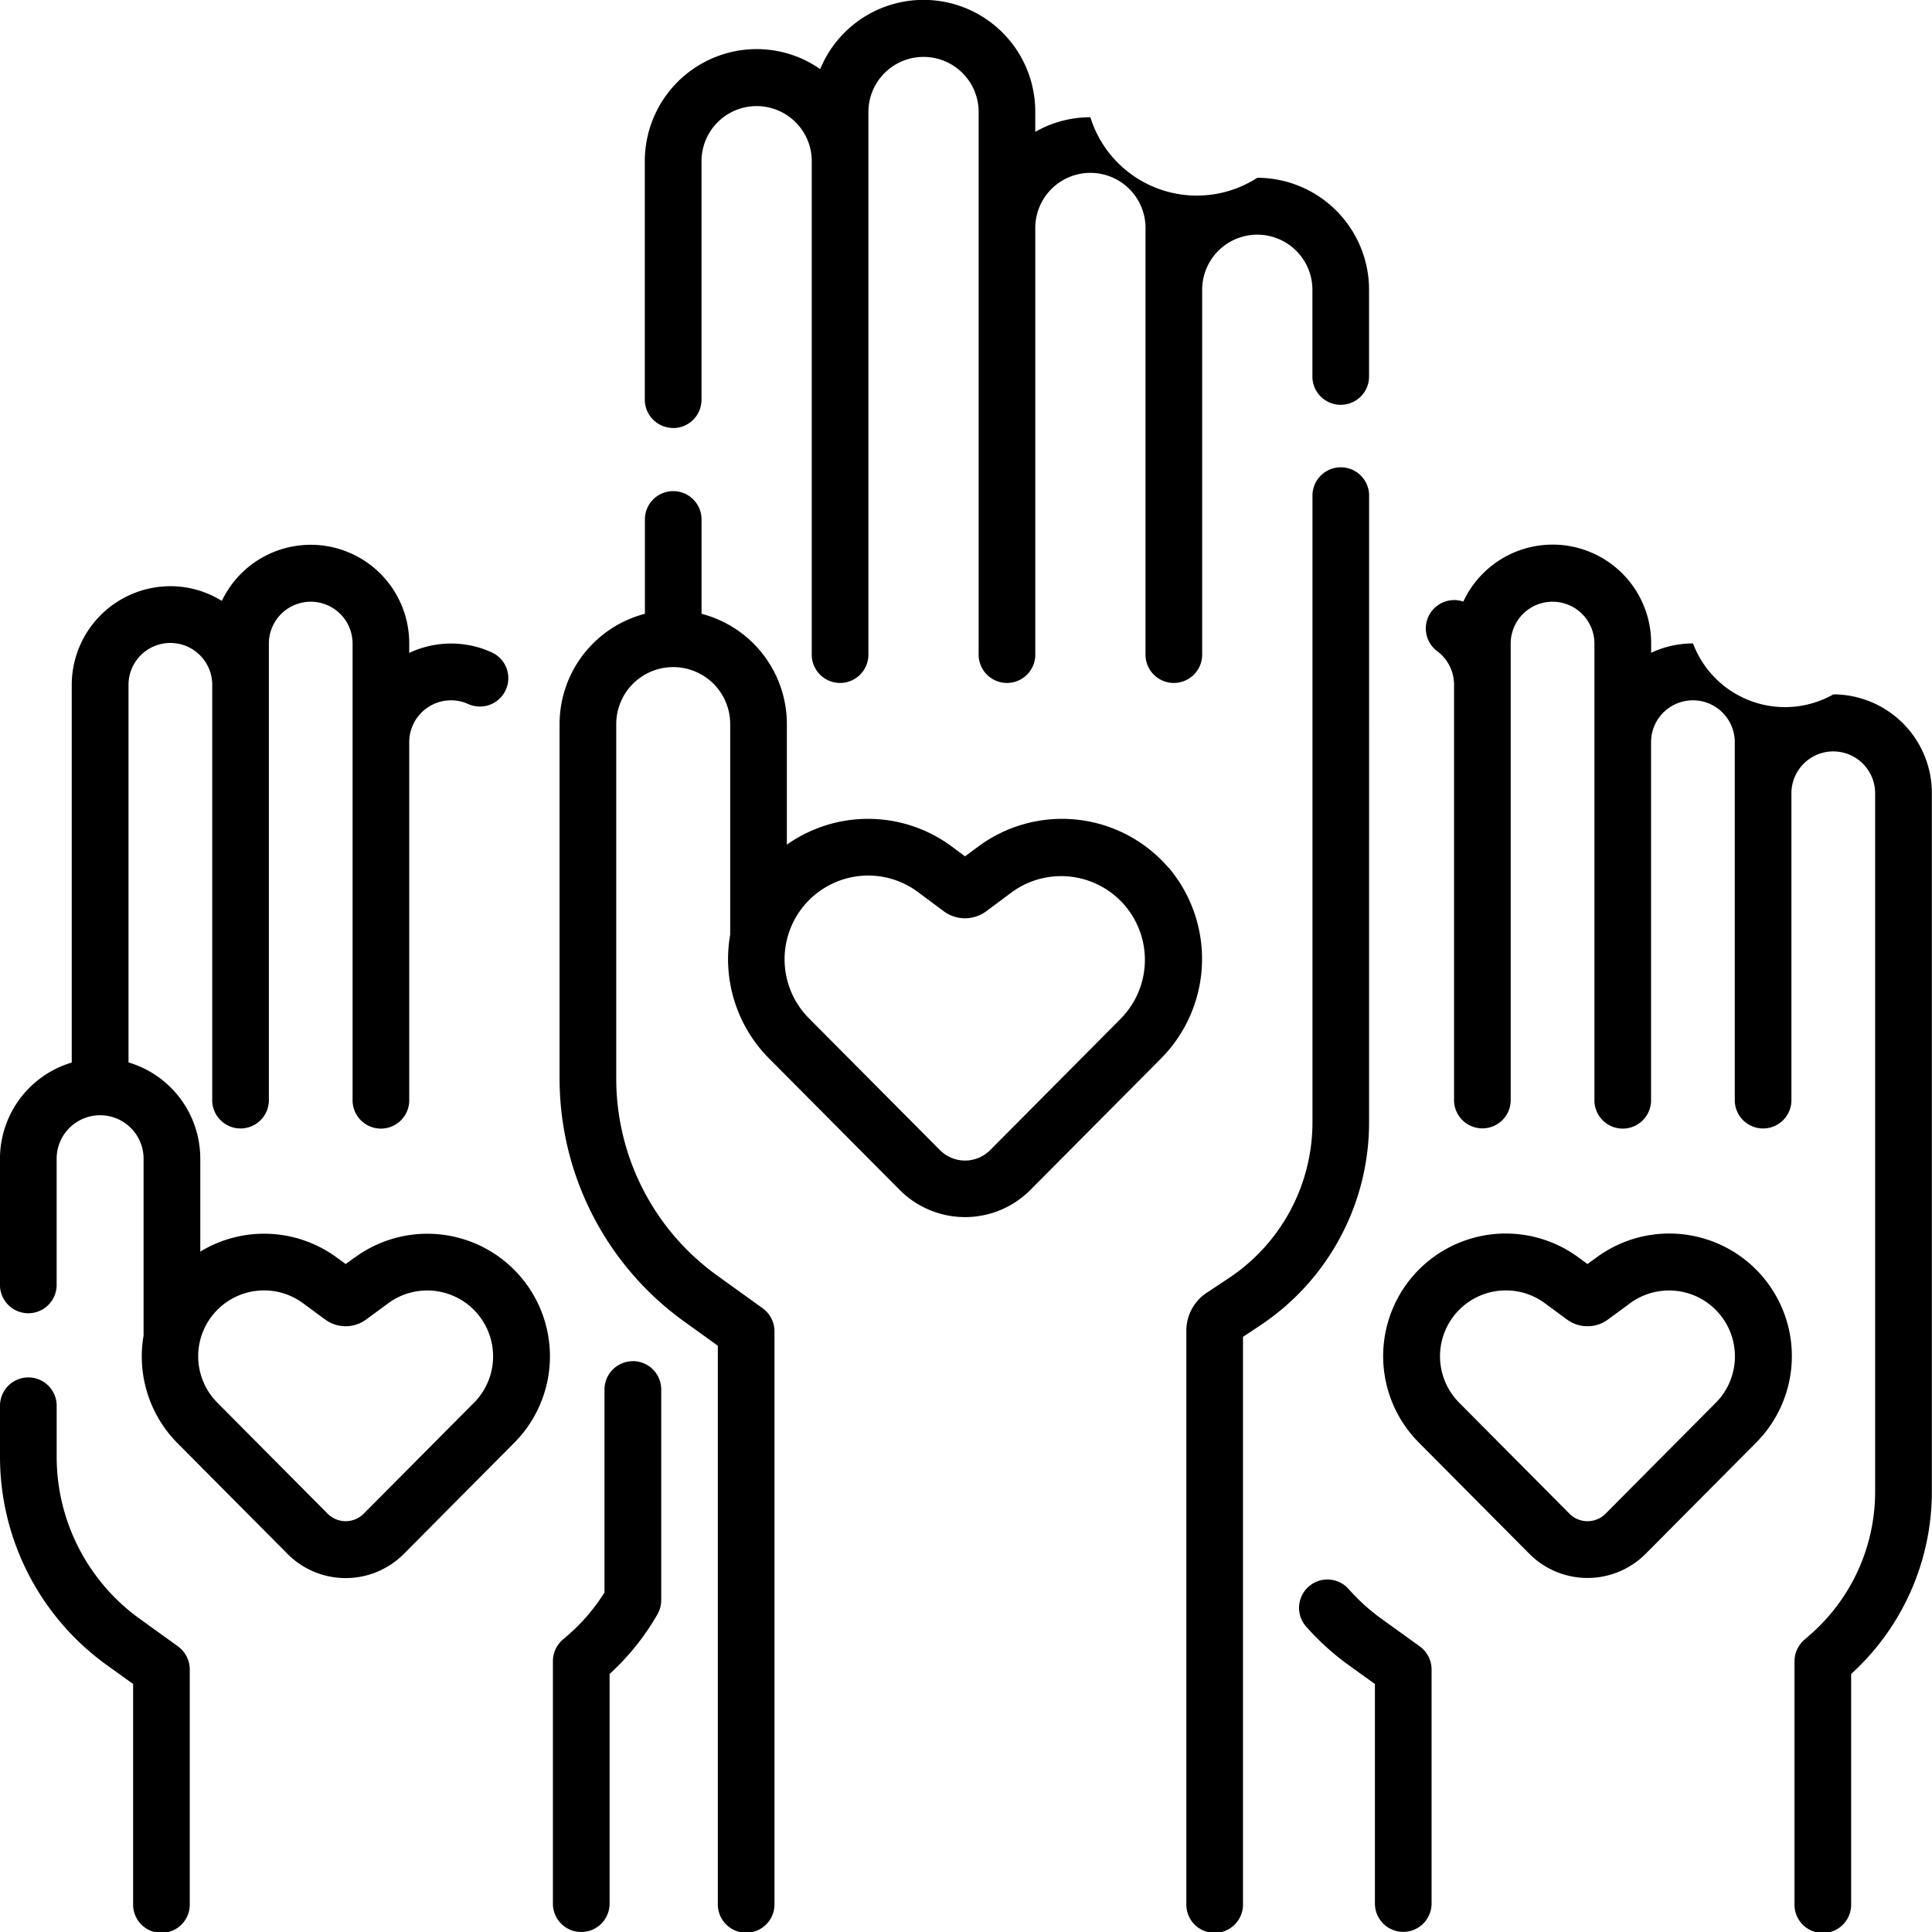
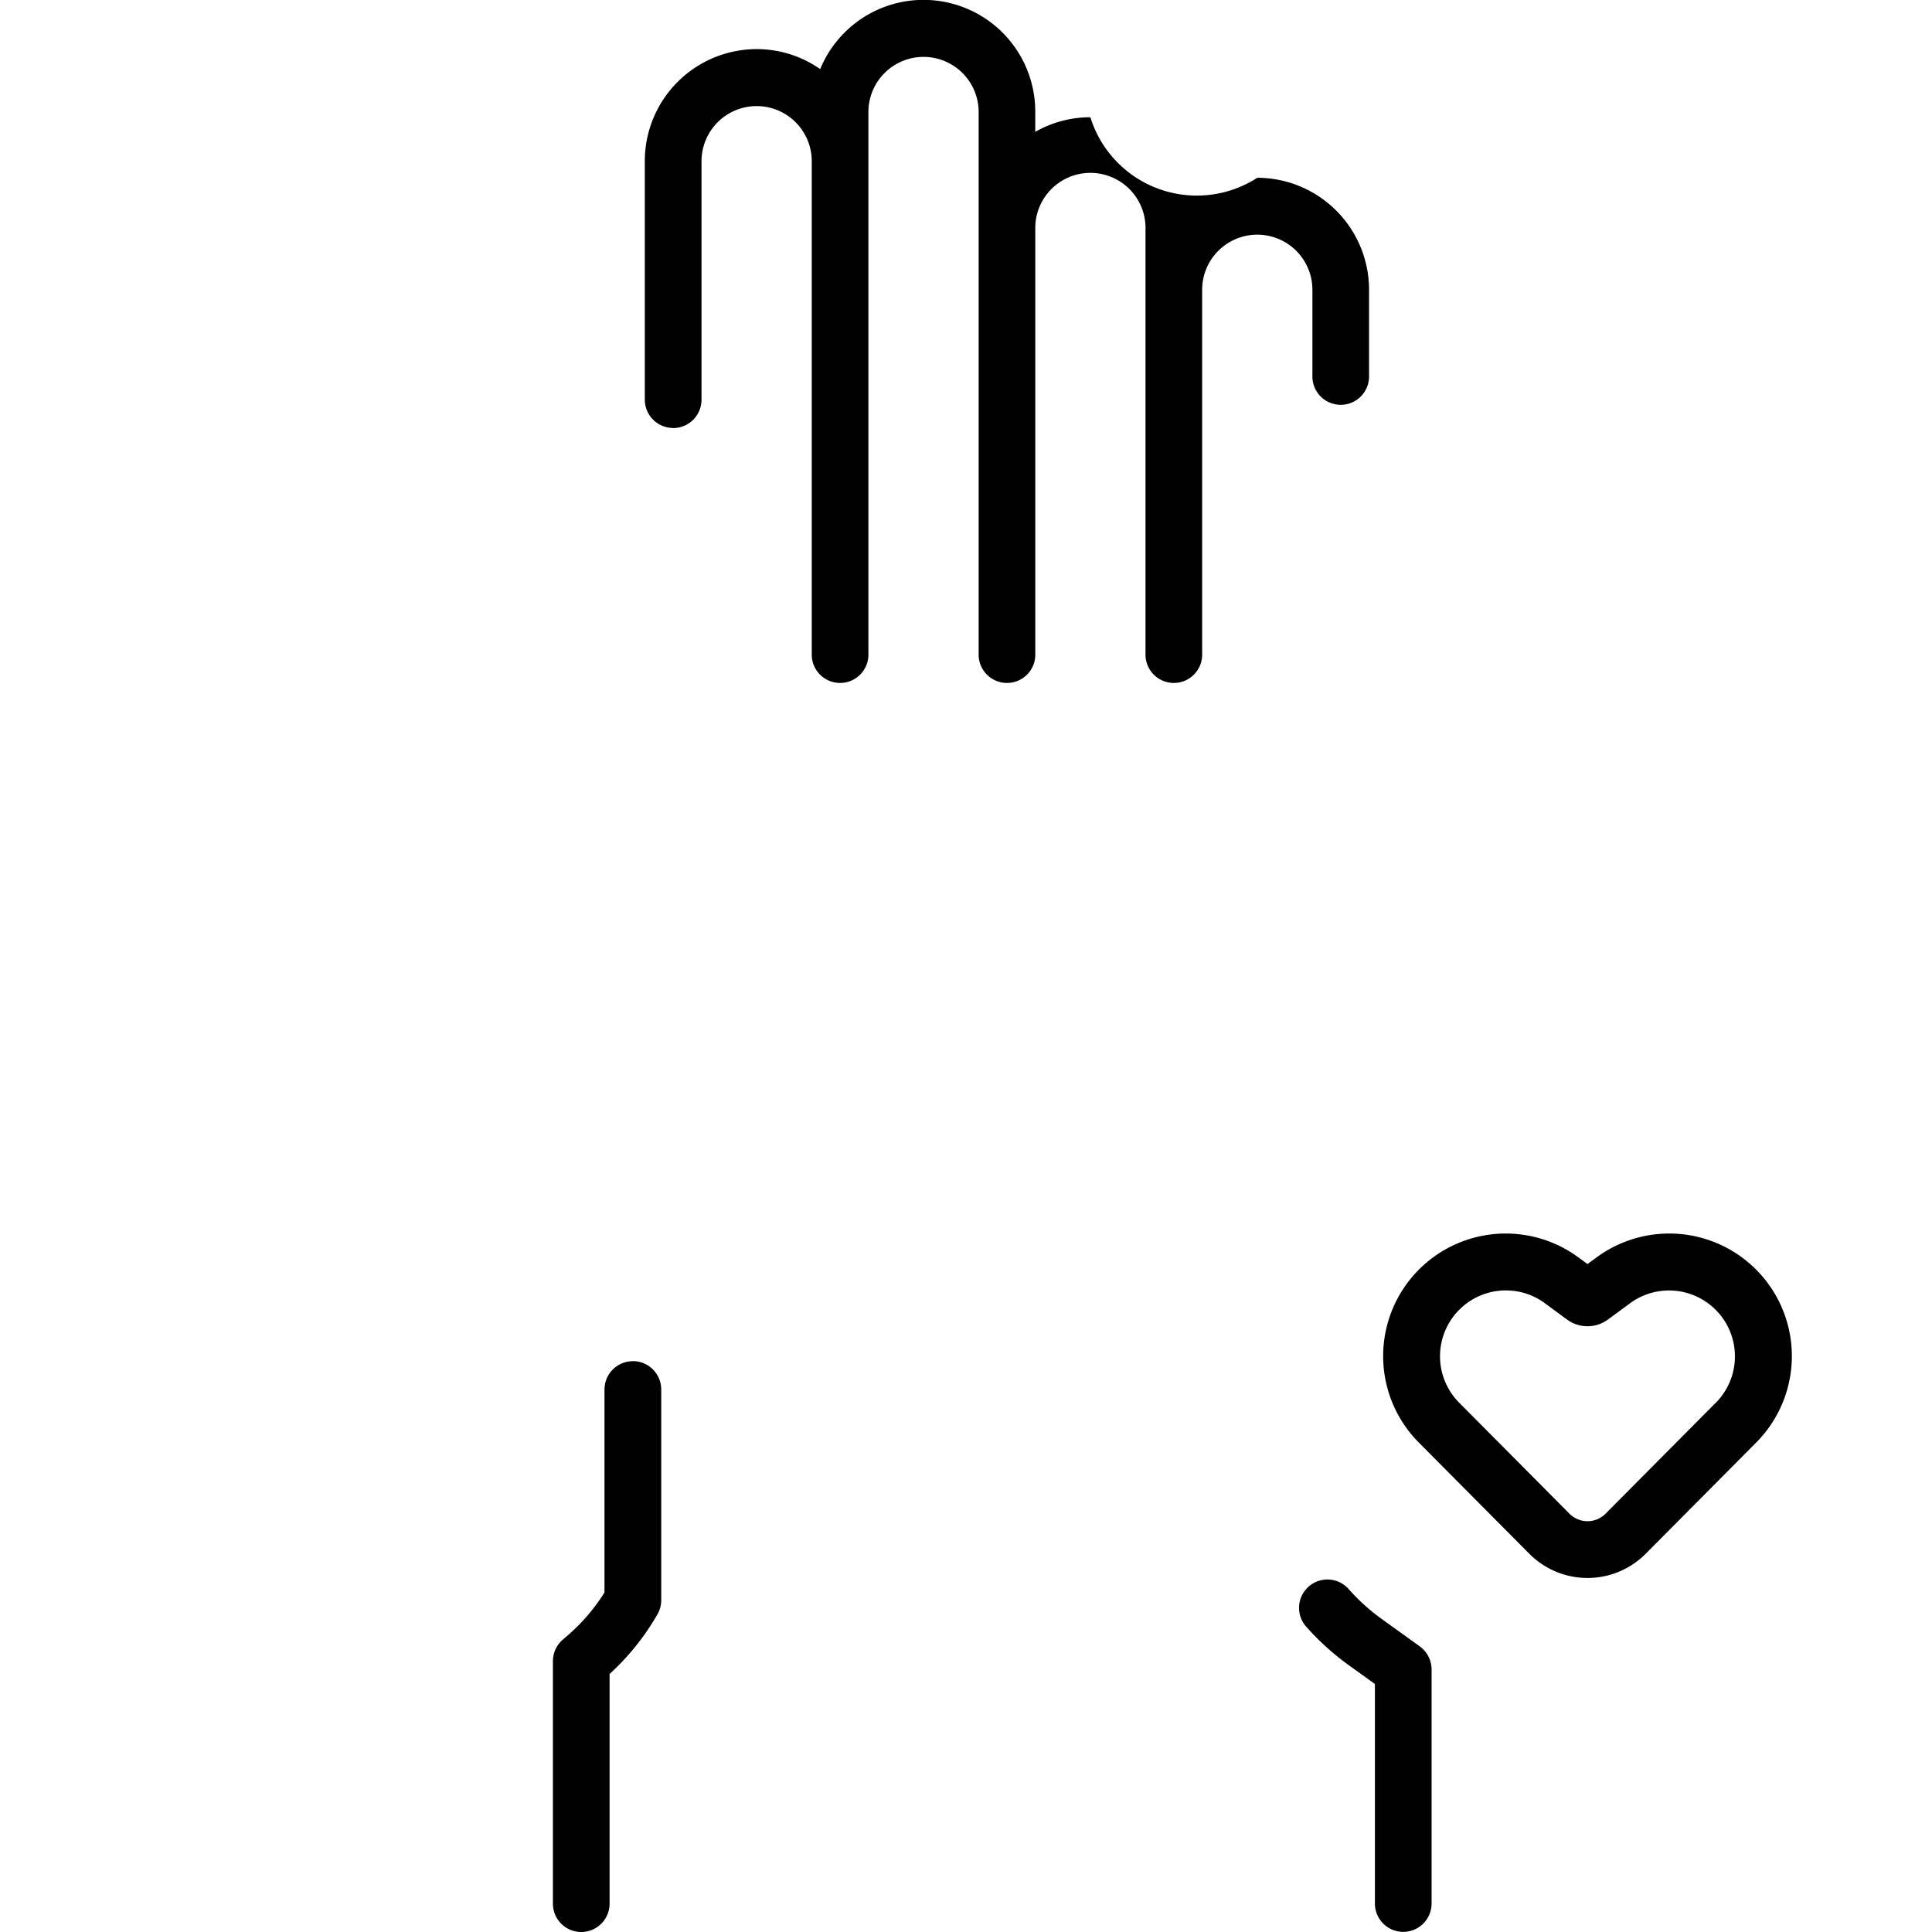
<svg xmlns="http://www.w3.org/2000/svg" width="60" height="60" viewBox="0 0 60 60">
  <g transform="translate(-929.939 -510.613)">
    <path d="M950.887,523.907a.881.881,0,0,0,.879-.881V515.62a1.712,1.712,0,1,1,3.424,0v15.293a.88.88,0,1,0,1.759,0V514.092a1.712,1.712,0,1,1,3.424,0v16.821a.88.88,0,1,0,1.759,0V517.735a1.712,1.712,0,1,1,3.423,0v13.178a.88.88,0,1,0,1.759,0v-11.3h0a1.712,1.712,0,1,1,3.424,0v2.662a.88.88,0,1,0,1.759,0v-2.662a3.479,3.479,0,0,0-3.471-3.479,3.463,3.463,0,0,1-5.184-1.88,3.444,3.444,0,0,0-1.711.454v-.619a3.47,3.47,0,0,0-6.679-1.33,3.443,3.443,0,0,0-1.976-.621,3.479,3.479,0,0,0-3.471,3.479v7.406a.881.881,0,0,0,.88.881Zm0,0" transform="translate(-0.041)" />
-     <path d="M972.533,526.035a.88.88,0,1,0-1.759,0v19.42a5.808,5.808,0,0,1-2.6,4.852l-.686.455a1.412,1.412,0,0,0-.631,1.178v17.791a.88.88,0,1,0,1.759,0v-17.6l.53-.353a7.57,7.57,0,0,0,3.386-6.321Zm0,0" transform="translate(-0.075)" />
-     <path d="M966.261,537.557a4.364,4.364,0,0,0-5.892-.664l-.425.315-.423-.315a4.369,4.369,0,0,0-5.11-.049V533.1a3.541,3.541,0,0,0-2.65-3.425v-2.9a.88.88,0,1,0-1.759,0v2.9a3.542,3.542,0,0,0-2.65,3.425v11.011a9.3,9.3,0,0,0,3.855,7.532l1.06.764v17.319a.88.88,0,1,0,1.759,0V551.959a.884.884,0,0,0-.366-.716l-1.427-1.027a7.535,7.535,0,0,1-3.121-6.1V533.1a1.769,1.769,0,1,1,3.539,0v6.537a4.38,4.38,0,0,0,1.195,3.836l4.067,4.092a2.862,2.862,0,0,0,4.063,0l4.067-4.092a4.391,4.391,0,0,0,.219-5.921Zm-1.465,4.677-4.067,4.092a1.1,1.1,0,0,1-1.569,0l-4.067-4.092a2.6,2.6,0,0,1,1.841-4.43,2.579,2.579,0,0,1,1.539.506l.807.6a1.106,1.106,0,0,0,1.327,0l.806-.6a2.6,2.6,0,0,1,3.381,3.924Zm0,0" transform="translate(-0.035)" />
    <path d="M974.114,561.743l-1.2-.864a6.2,6.2,0,0,1-.995-.9.881.881,0,1,0-1.311,1.176,8.054,8.054,0,0,0,1.278,1.156l.834.6v6.818a.88.88,0,1,0,1.76,0v-7.27a.883.883,0,0,0-.367-.716Zm0,0" transform="translate(-0.082)" />
-     <path d="M986.968,532.177a3.053,3.053,0,0,1-4.361-1.582,3.049,3.049,0,0,0-1.3.291v-.29a3.059,3.059,0,0,0-5.833-1.3.881.881,0,0,0-.811,1.54,1.3,1.3,0,0,1,.523,1.042v12.868a.88.88,0,1,0,1.759,0V530.6a1.3,1.3,0,1,1,2.6,0v14.153a.88.88,0,1,0,1.759,0V533.662a1.3,1.3,0,1,1,2.6,0v11.087a.88.88,0,1,0,1.759,0v-9.5a1.3,1.3,0,1,1,2.6,0v21.687a5.9,5.9,0,0,1-2.016,4.443l-.188.164a.884.884,0,0,0-.3.664v7.528a.88.88,0,1,0,1.759,0V562.6a7.661,7.661,0,0,0,2.507-5.67V535.245a3.068,3.068,0,0,0-3.061-3.068Zm0,0" transform="translate(-0.09)" />
    <path d="M979.6,549.669l-.273.2-.273-.2a3.807,3.807,0,0,0-4.957,5.752l3.422,3.444a2.548,2.548,0,0,0,3.617,0l3.422-3.444a3.807,3.807,0,0,0-4.957-5.752Zm3.711,4.508-3.422,3.444a.79.79,0,0,1-1.123,0l-3.422-3.444a2.045,2.045,0,0,1,1.451-3.489,2.033,2.033,0,0,1,1.211.4l.679.5a1.073,1.073,0,0,0,1.283,0l.679-.5a2.046,2.046,0,0,1,2.664,3.09Zm0,0" transform="translate(-0.087)" />
-     <path d="M935.468,561.743l-1.2-.864a6.2,6.2,0,0,1-2.569-5.02V554.27a.88.88,0,1,0-1.76,0v1.589a7.971,7.971,0,0,0,3.3,6.452l.834.6v6.82a.88.88,0,1,0,1.759,0v-7.272a.883.883,0,0,0-.366-.716Zm0,0" />
    <path d="M949.627,552.886a.881.881,0,0,0-.88.882v6.3a5.855,5.855,0,0,1-1.114,1.309l-.188.163a.885.885,0,0,0-.3.665v7.528a.88.88,0,1,0,1.76,0V562.6a7.672,7.672,0,0,0,1.486-1.852.886.886,0,0,0,.118-.44v-6.542a.881.881,0,0,0-.88-.882Zm0,0" transform="translate(-0.035)" />
-     <path d="M940.949,549.669l-.274.2-.274-.2a3.813,3.813,0,0,0-4.242-.186v-2.889a3.119,3.119,0,0,0-2.229-2.987V531.881a1.3,1.3,0,1,1,2.6,0v12.868a.88.88,0,1,0,1.759,0V530.6a1.3,1.3,0,1,1,2.6,0v14.153a.88.88,0,1,0,1.759,0V533.662a1.3,1.3,0,0,1,1.3-1.3,1.29,1.29,0,0,1,.534.116.881.881,0,0,0,.724-1.607,3.046,3.046,0,0,0-2.558.019v-.29a3.059,3.059,0,0,0-5.82-1.326,3.03,3.03,0,0,0-1.6-.456,3.068,3.068,0,0,0-3.061,3.067v11.726a3.12,3.12,0,0,0-2.229,2.987v3.919a.88.88,0,1,0,1.76,0v-3.919a1.349,1.349,0,1,1,2.7,0v5.491a3.825,3.825,0,0,0,1.046,3.336l3.422,3.444a2.547,2.547,0,0,0,3.616,0l3.423-3.444a3.807,3.807,0,0,0-4.956-5.752Zm3.709,4.508-3.423,3.444a.789.789,0,0,1-1.122,0l-3.422-3.444a2.045,2.045,0,0,1,1.45-3.489,2.034,2.034,0,0,1,1.212.4l.679.5a1.073,1.073,0,0,0,1.283,0l.679-.5a2.046,2.046,0,0,1,2.664,3.09Zm0,0" />
  </g>
</svg>